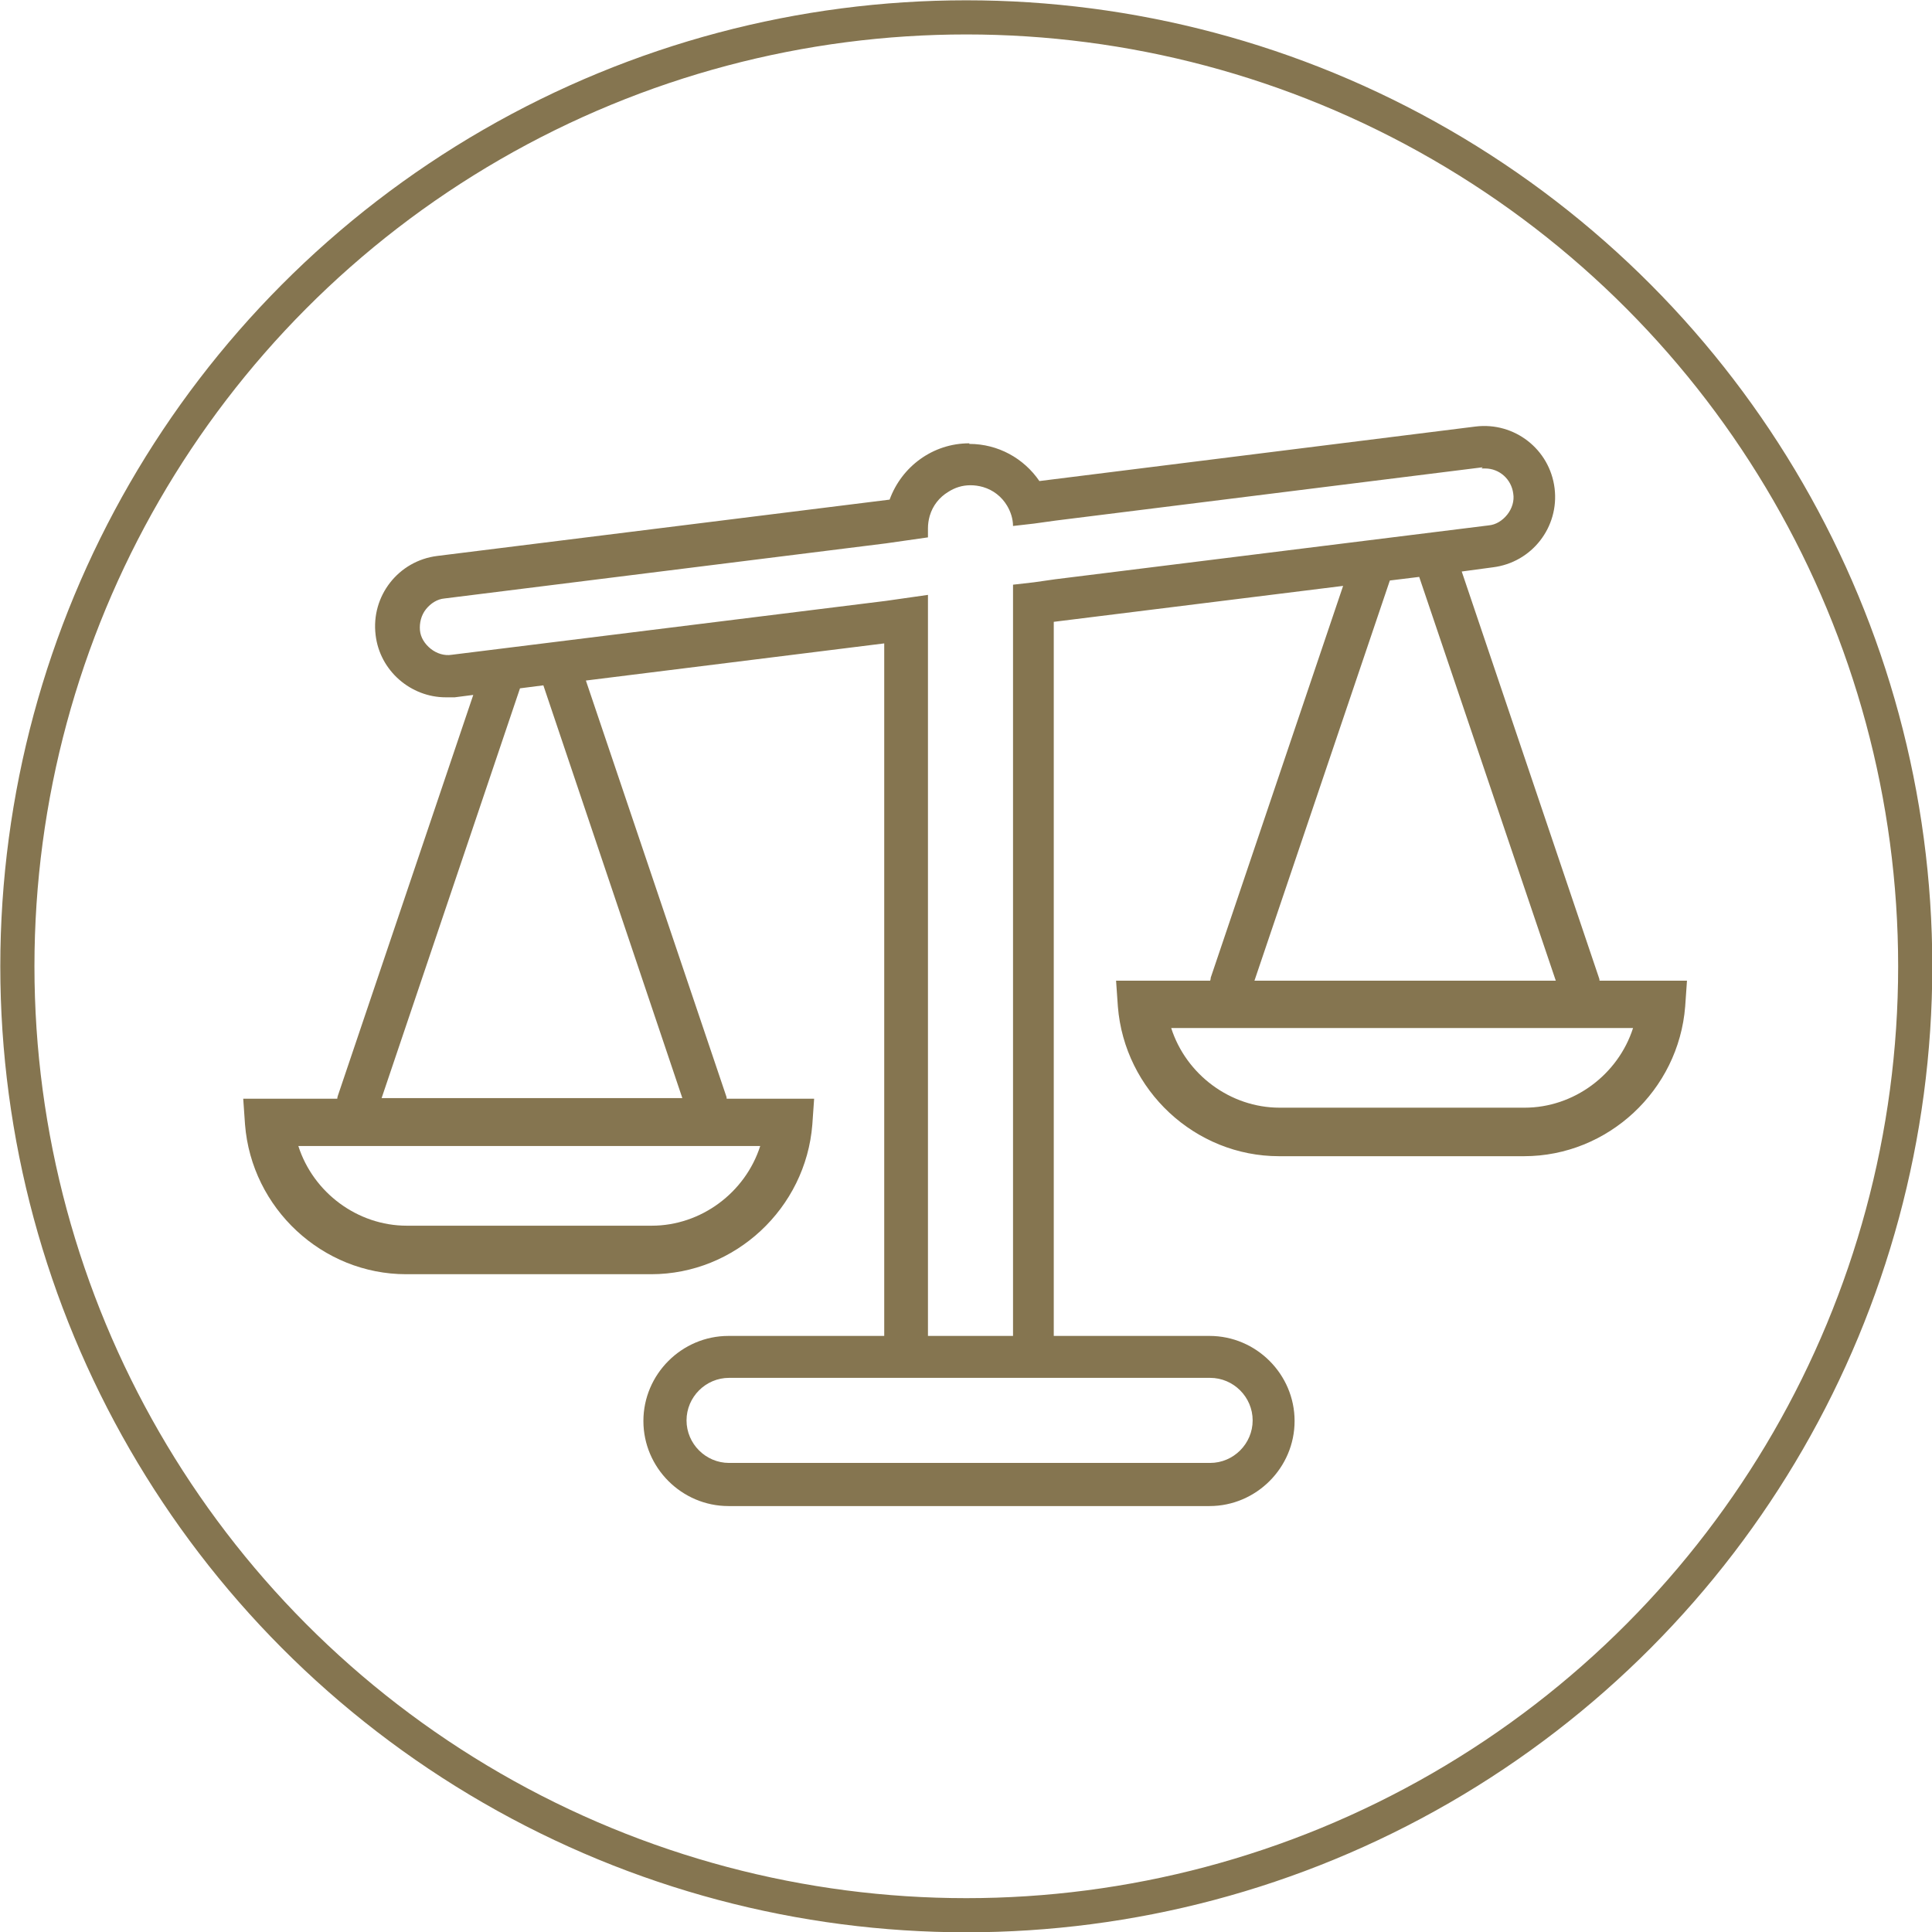
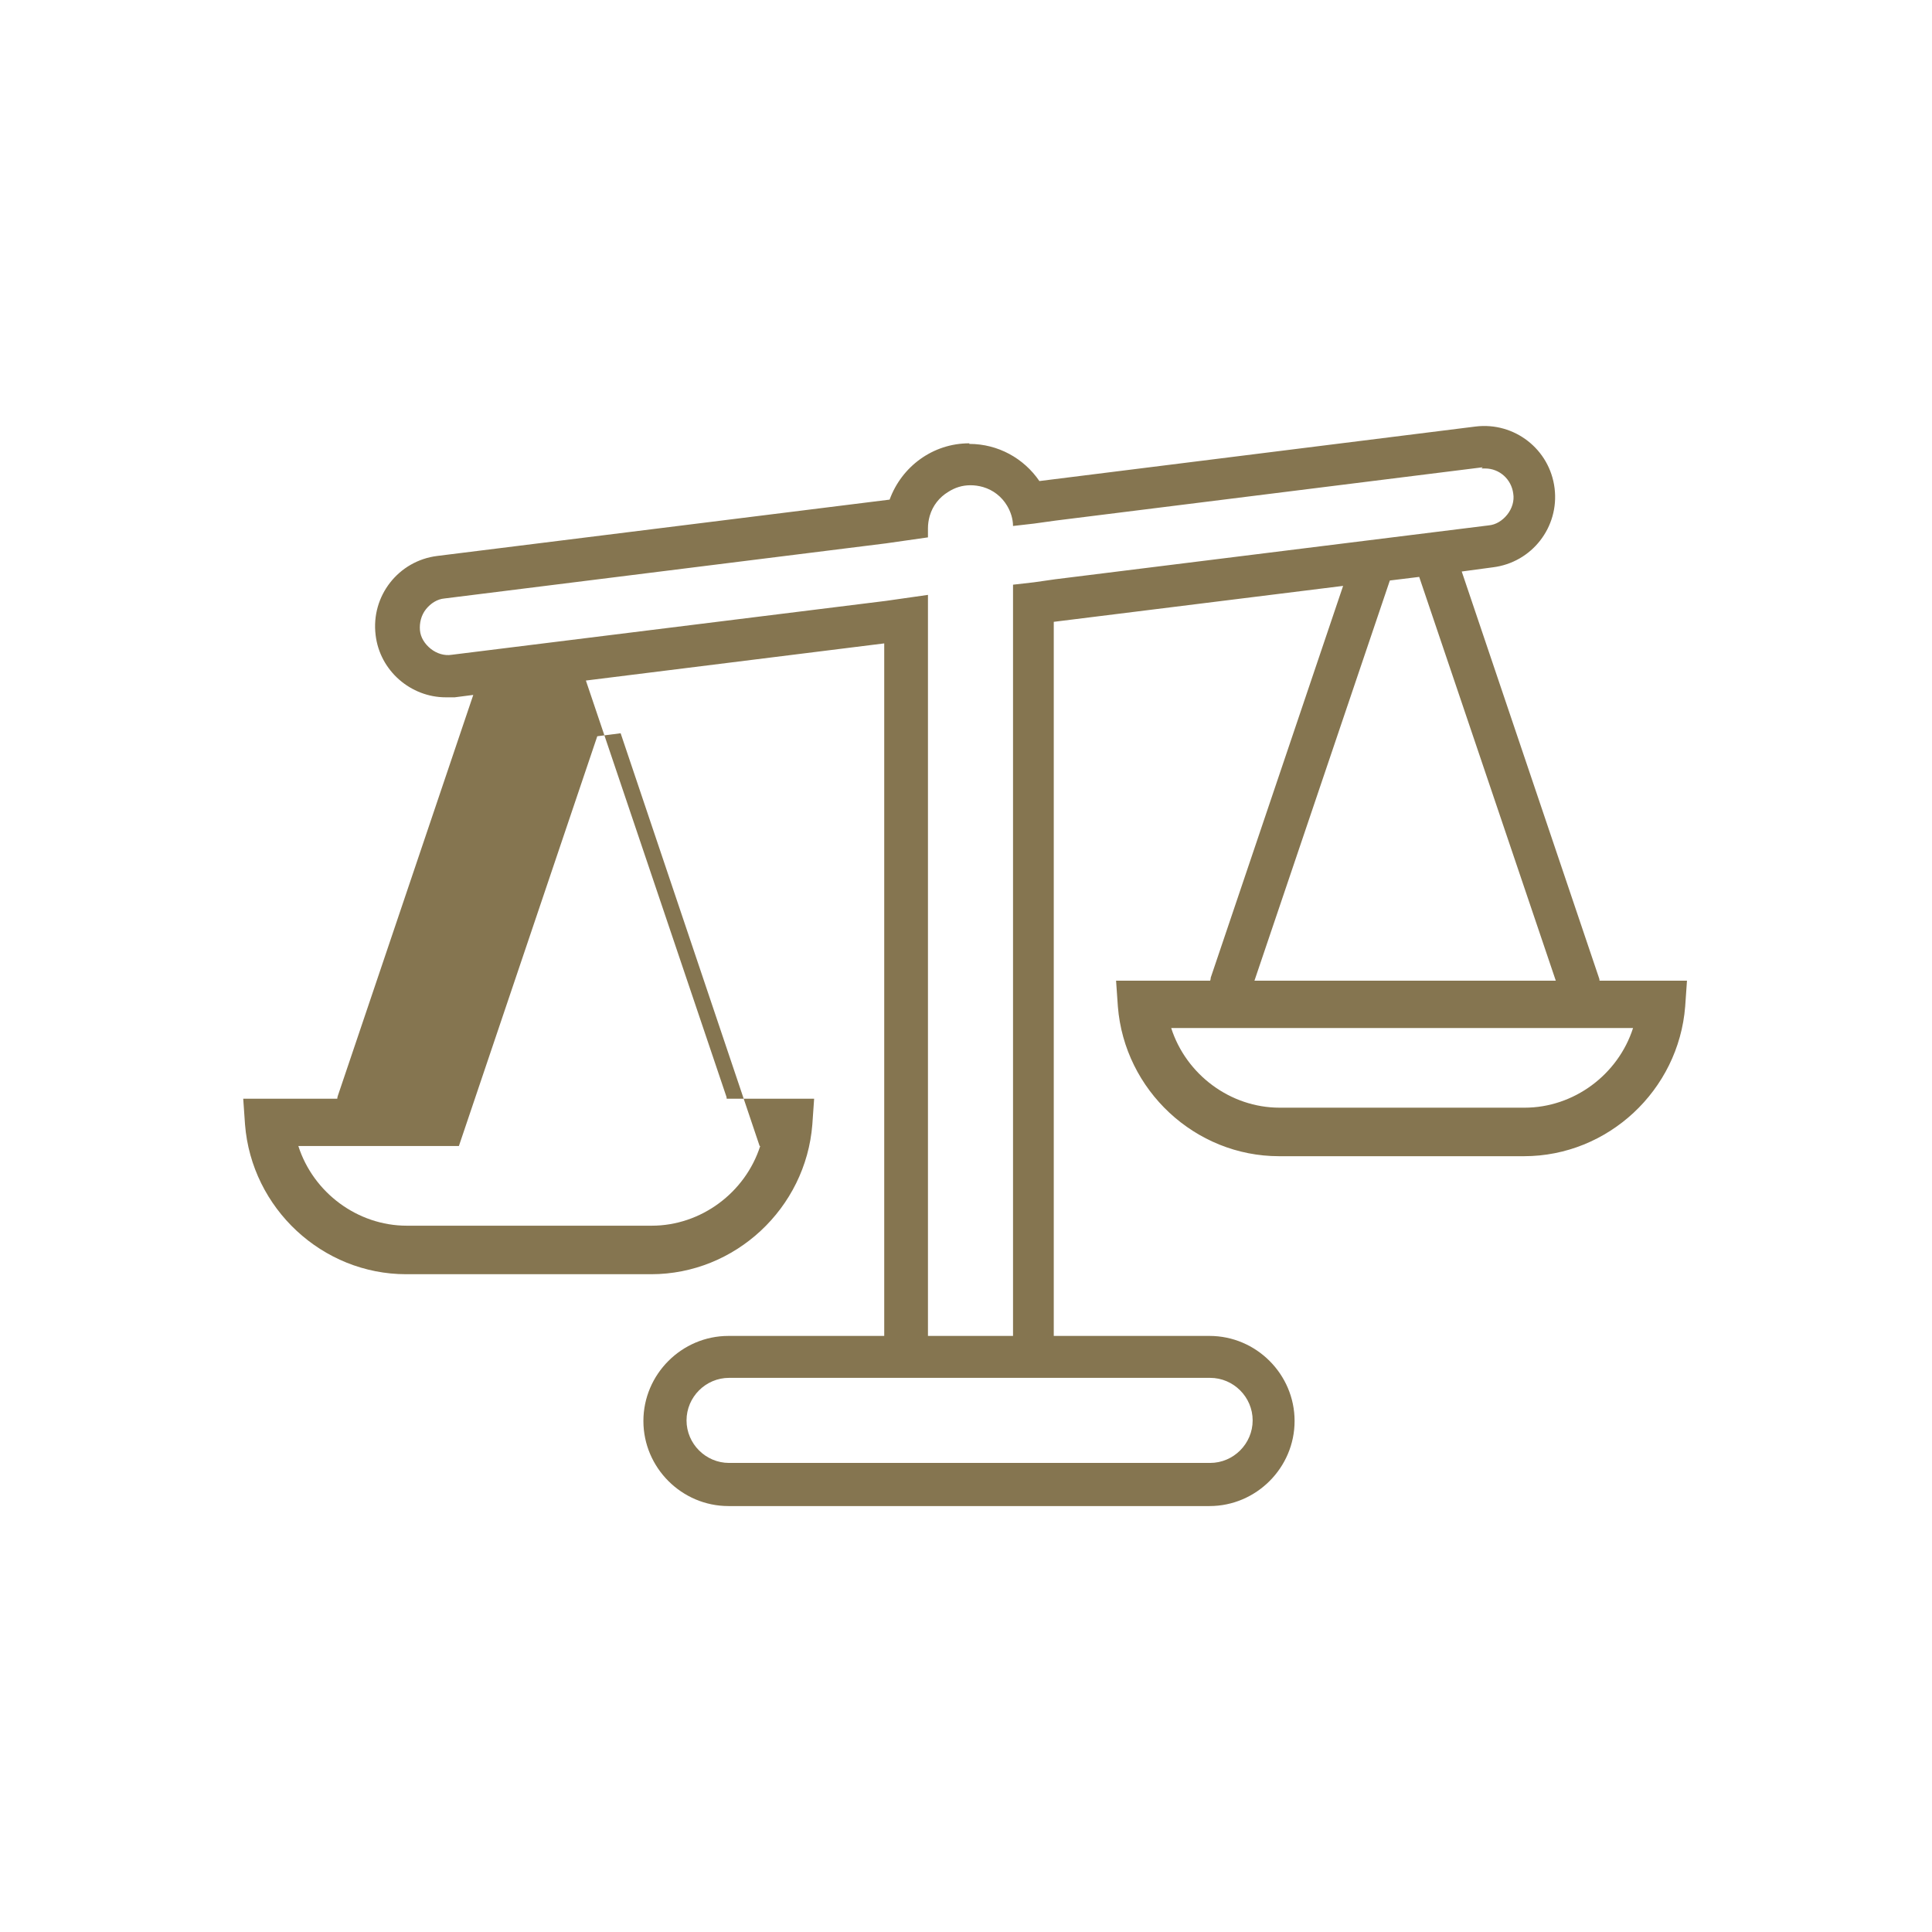
<svg xmlns="http://www.w3.org/2000/svg" id="Warstwa_2" data-name="Warstwa 2" viewBox="0 0 32.25 32.25">
  <defs>
    <style>
      .cls-1 {
        fill: none;
        stroke: #857550;
        stroke-miterlimit: 10;
        stroke-width: .57px;
      }

      .cls-2 {
        fill: #857550;
      }
    </style>
  </defs>
  <g id="Warstwa_2-2" data-name="Warstwa 2">
    <g id="Warstwa_1-2" data-name="Warstwa 1-2">
-       <circle class="cls-1" cx="16.13" cy="16.13" r="15.84" />
-     </g>
+       </g>
    <g id="Layer_1" data-name="Layer 1">
-       <path class="cls-2" d="M16.18,7.4c-.61,0-1.13.39-1.33.94l-7.55.94c-.65.08-1.11.67-1.03,1.32.07.6.59,1.04,1.17,1.04.05,0,.1,0,.15,0l.31-.04-2.26,6.69s-.01.03-.01.05h-1.57l.03.43c.11,1.4,1.29,2.5,2.69,2.5h4.09c1.4,0,2.58-1.1,2.69-2.5l.03-.43h-1.46s0-.03-.01-.05l-2.34-6.93,4.98-.62v11.56h-2.6c-.78,0-1.42.64-1.42,1.42s.64,1.42,1.42,1.42h8.03c.78,0,1.42-.64,1.42-1.42s-.64-1.42-1.42-1.42h-2.6v-11.92l4.83-.6-2.21,6.54s0,.03-.01.05h-1.57l.03.43c.11,1.4,1.29,2.5,2.69,2.5h4.09c1.4,0,2.58-1.1,2.69-2.5l.03-.43h-1.46s0-.03-.01-.05l-2.29-6.78.52-.07c.65-.08,1.11-.67,1.03-1.32-.08-.65-.67-1.11-1.32-1.03l-7.28.91c-.26-.38-.69-.62-1.17-.62h0ZM12.69,19.13c-.25.78-.99,1.33-1.81,1.33h-4.09c-.82,0-1.56-.55-1.81-1.33h7.71ZM11.4,18.33h-5.03l2.31-6.84.39-.05,2.32,6.89ZM20.2,23c.39,0,.71.32.71.71s-.32.71-.71.71h-8.03c-.39,0-.71-.32-.71-.71s.32-.71.71-.71h8.03ZM27.26,17.16c-.25.78-.99,1.33-1.81,1.33h-4.09c-.82,0-1.56-.55-1.81-1.33h7.71ZM25.97,16.37h-5.03l2.26-6.68.49-.06s2.28,6.74,2.28,6.74ZM24.73,7.82s.04,0,.06,0c.24,0,.44.18.47.42.02.12-.02.25-.1.35-.08.1-.19.17-.31.18l-7.24.9-.35.05-.35.04v12.54h-1.42v-12.37l-.35.05-.35.05-7.25.9c-.12.02-.25-.02-.35-.1-.1-.08-.17-.19-.18-.31s.02-.25.1-.35c.08-.1.19-.17.31-.18l7.37-.92.35-.05.35-.05v-.15c0-.07.01-.14.03-.21.05-.17.16-.31.31-.4.11-.07.23-.11.37-.11.07,0,.14.01.21.03.17.05.31.16.4.31.06.1.1.22.1.34l.35-.04.36-.05s7.13-.89,7.13-.89Z" />
+       <path class="cls-2" d="M16.18,7.4c-.61,0-1.13.39-1.33.94l-7.55.94c-.65.08-1.11.67-1.03,1.32.07.6.59,1.04,1.17,1.04.05,0,.1,0,.15,0l.31-.04-2.26,6.69s-.01.03-.01.05h-1.57l.03.43c.11,1.4,1.29,2.5,2.69,2.5h4.09c1.4,0,2.58-1.1,2.69-2.5l.03-.43h-1.46s0-.03-.01-.05l-2.34-6.93,4.98-.62v11.56h-2.6c-.78,0-1.42.64-1.42,1.42s.64,1.42,1.42,1.42h8.03c.78,0,1.42-.64,1.42-1.42s-.64-1.42-1.42-1.42h-2.6v-11.92l4.83-.6-2.21,6.54s0,.03-.01.05h-1.57l.03.43c.11,1.4,1.29,2.5,2.69,2.5h4.09c1.4,0,2.58-1.1,2.69-2.5l.03-.43h-1.46s0-.03-.01-.05l-2.29-6.78.52-.07c.65-.08,1.11-.67,1.03-1.32-.08-.65-.67-1.11-1.32-1.03l-7.28.91c-.26-.38-.69-.62-1.17-.62h0ZM12.69,19.13c-.25.78-.99,1.33-1.81,1.33h-4.09c-.82,0-1.56-.55-1.81-1.33h7.71Zh-5.03l2.31-6.84.39-.05,2.32,6.89ZM20.2,23c.39,0,.71.32.71.71s-.32.71-.71.71h-8.03c-.39,0-.71-.32-.71-.71s.32-.71.71-.71h8.03ZM27.26,17.16c-.25.78-.99,1.33-1.81,1.33h-4.09c-.82,0-1.56-.55-1.81-1.33h7.71ZM25.97,16.37h-5.03l2.26-6.68.49-.06s2.28,6.74,2.28,6.74ZM24.73,7.82s.04,0,.06,0c.24,0,.44.18.47.42.02.12-.02.25-.1.35-.08.1-.19.17-.31.18l-7.24.9-.35.05-.35.04v12.54h-1.42v-12.37l-.35.05-.35.05-7.25.9c-.12.02-.25-.02-.35-.1-.1-.08-.17-.19-.18-.31s.02-.25.1-.35c.08-.1.19-.17.31-.18l7.37-.92.35-.05.35-.05v-.15c0-.07.01-.14.03-.21.05-.17.16-.31.31-.4.11-.07.23-.11.37-.11.07,0,.14.01.21.03.17.05.31.16.4.31.06.1.1.22.1.34l.35-.04.36-.05s7.13-.89,7.13-.89Z" />
    </g>
  </g>
</svg>